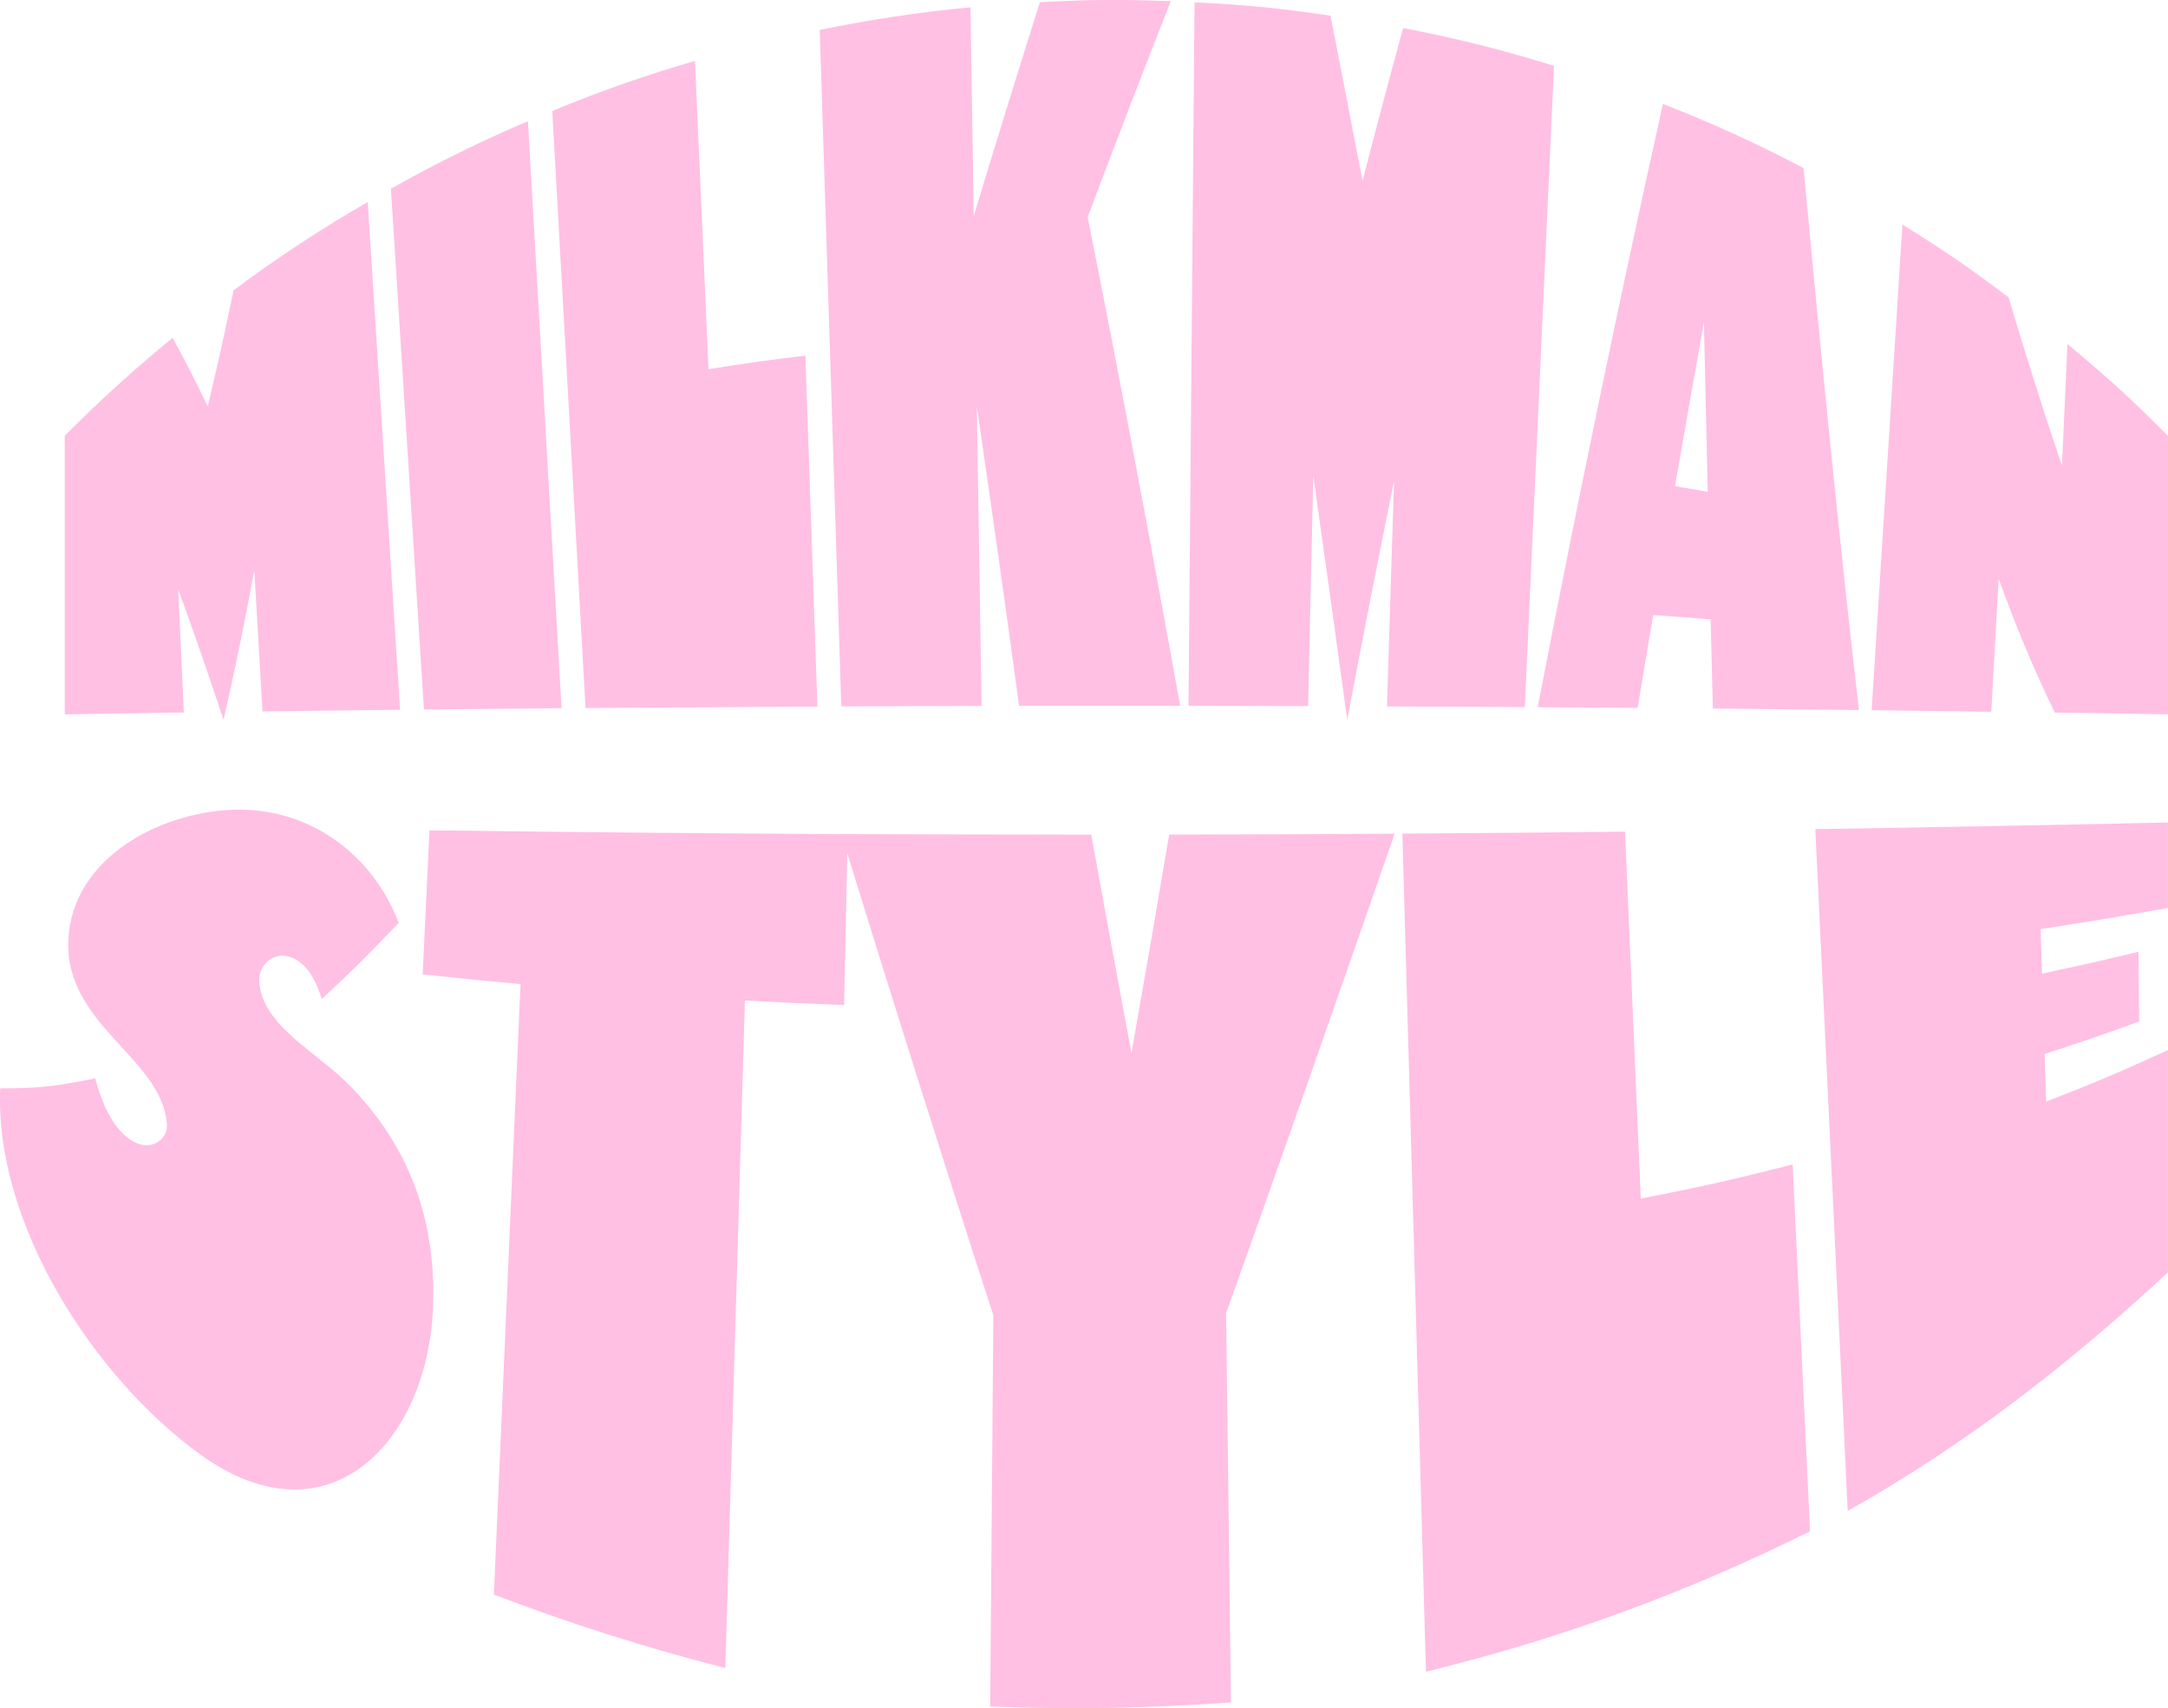
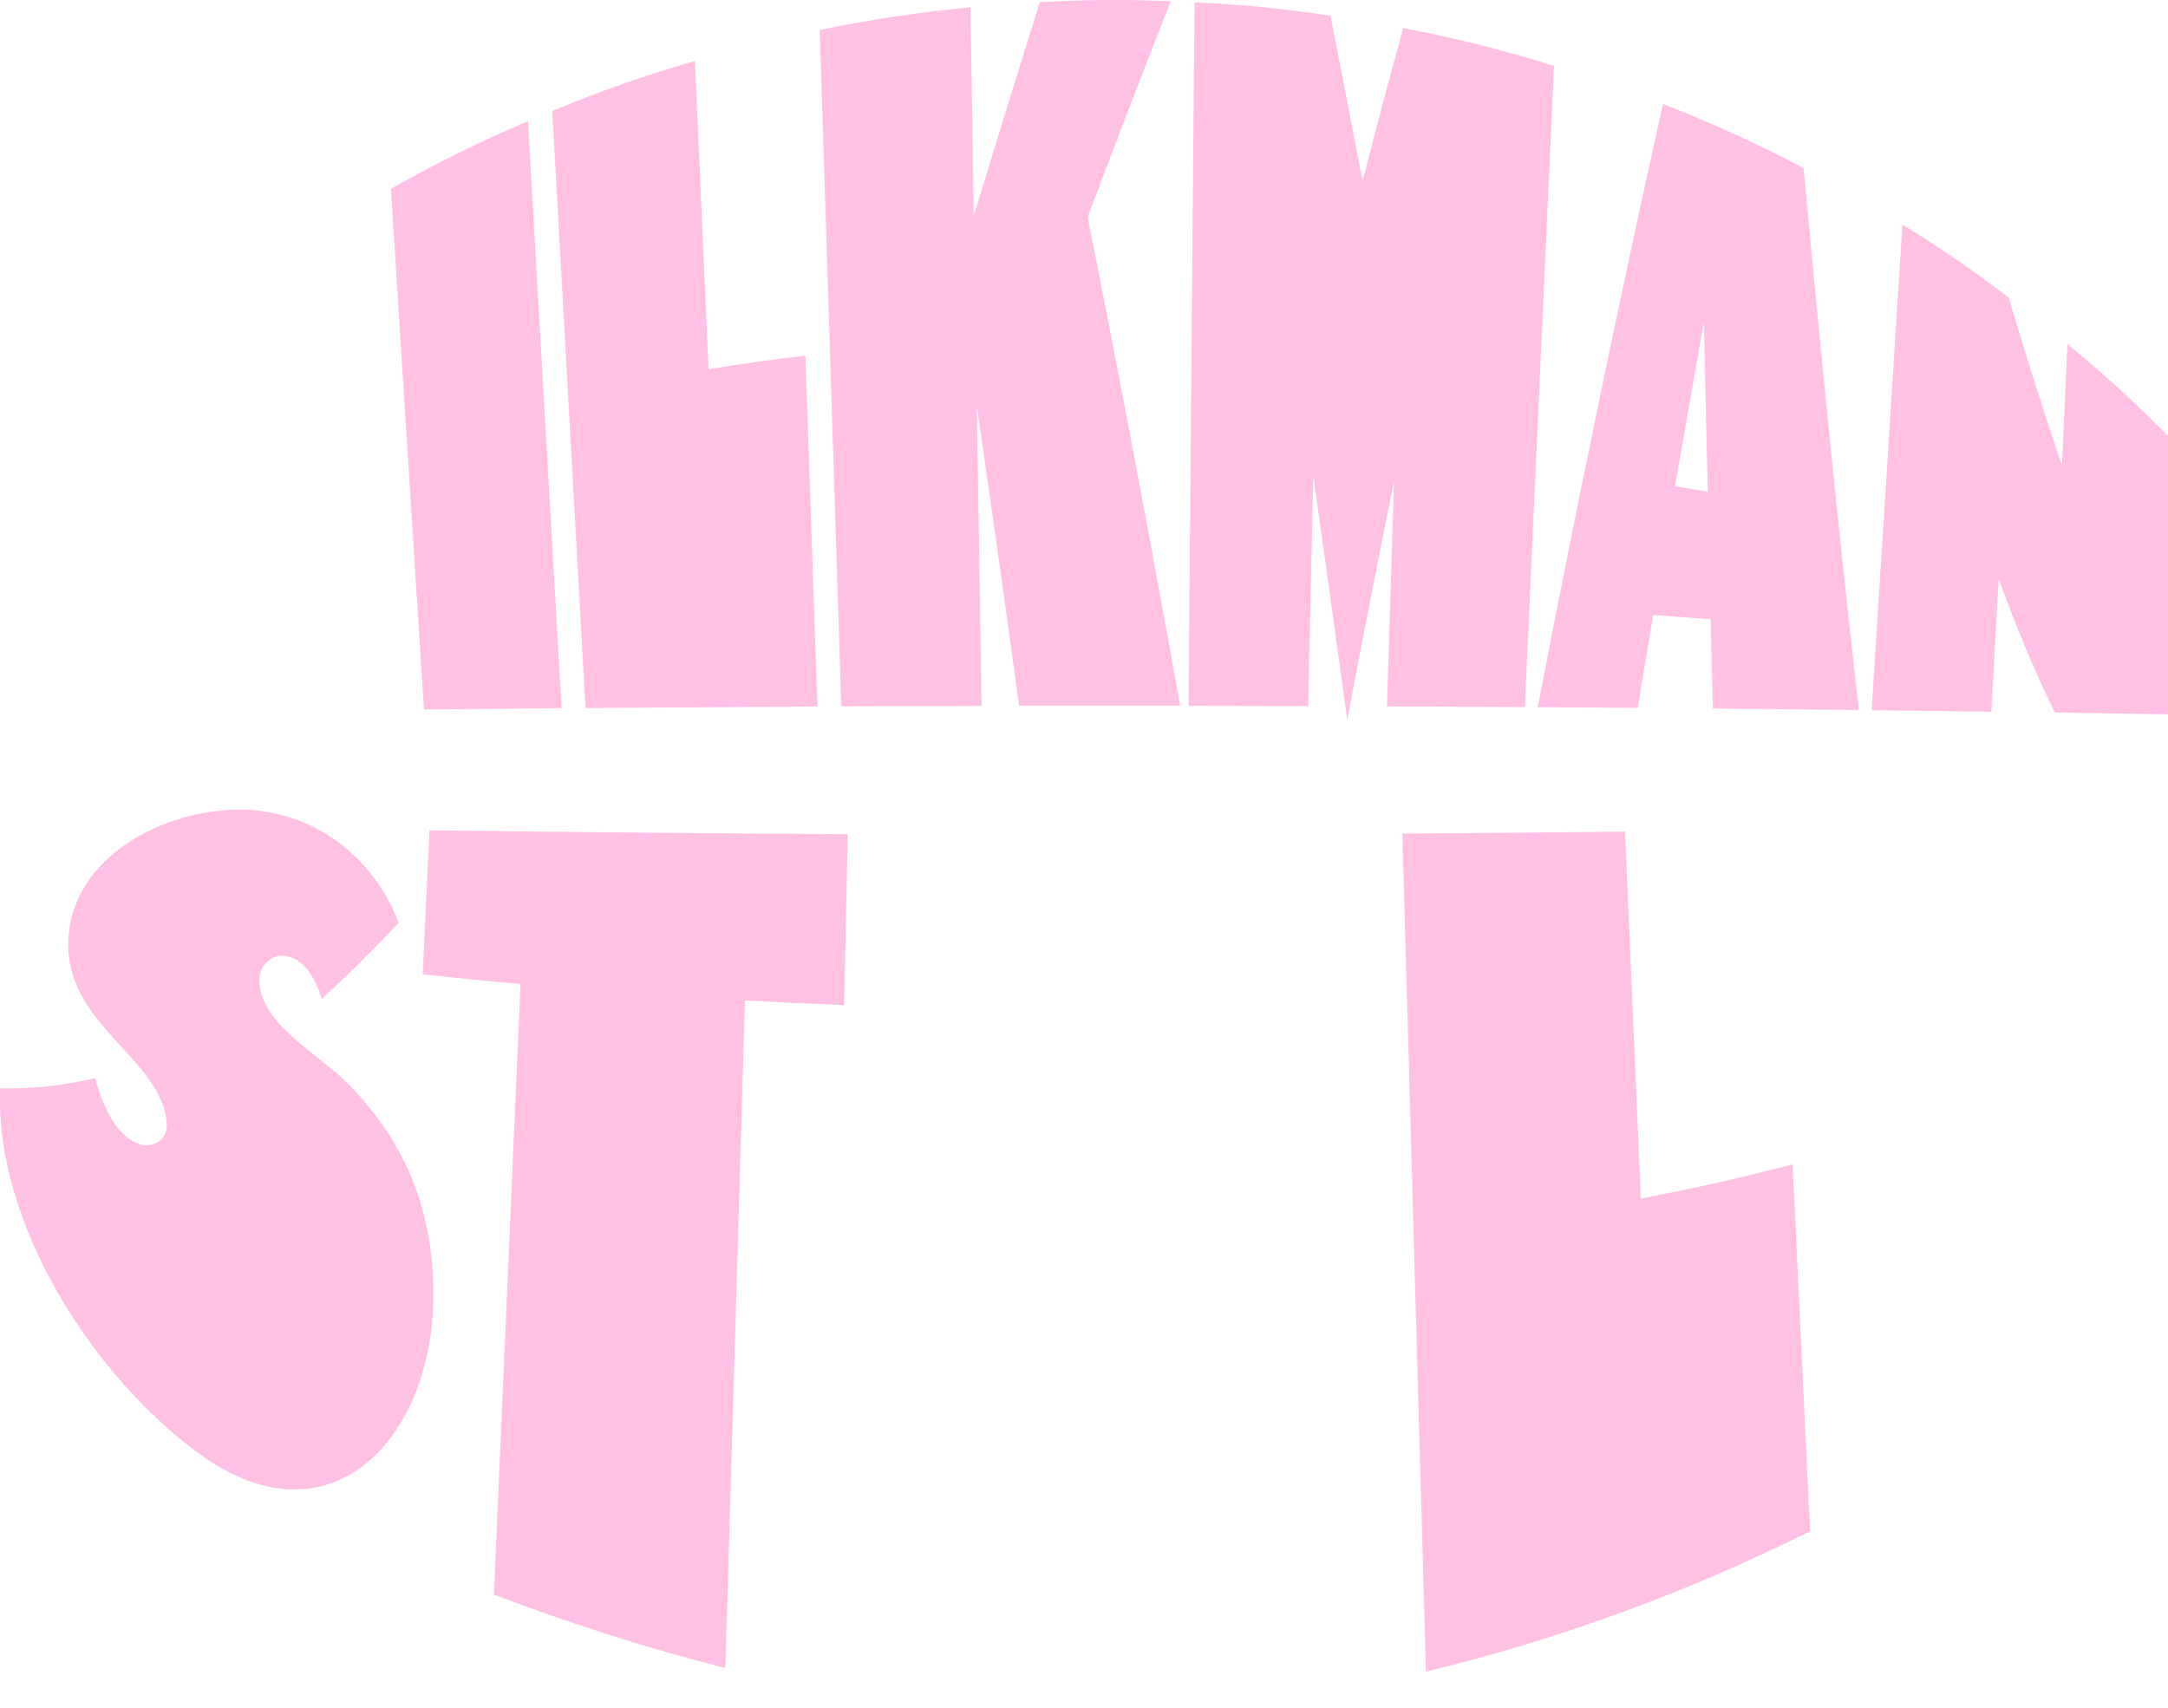
<svg xmlns="http://www.w3.org/2000/svg" viewBox="0 0 309.81 244.15" height="244.15" width="309.81" id="a">
-   <path style="fill:#ffc0e3;" d="m31.95,102.9c-2.68-8.02-3.98-11.77-6.48-18.66.32,7.04.48,10.56.8,17.6-6.81.1-10.21.15-17.02.26v-39.81c4.86-4.91,10.07-9.64,15.42-14,1.95,3.58,2.95,5.54,5.02,9.79,1.51-6.35,2.24-9.67,3.69-16.59,6.08-4.55,12.58-8.83,19.17-12.62,1.54,24.19,3.08,48.38,4.62,72.58-7.87.09-11.8.13-19.66.24-.47-8.08-.7-12.11-1.17-20.19-1.31,7.16-2.77,14.31-4.4,21.4Z" />
  <path style="fill:#ffc0e3;" d="m60.58,101.41c-1.57-24.81-3.14-49.62-4.72-74.43,6.29-3.57,12.92-6.83,19.58-9.66,1.6,27.97,3.21,55.93,4.81,83.9-7.87.07-11.81.11-19.68.19Z" />
  <path style="fill:#ffc0e3;" d="m83.67,101.19c-1.58-28.44-3.17-56.89-4.75-85.33,6.61-2.75,13.51-5.17,20.39-7.15.65,14.69,1.29,29.37,1.94,44.06,5.51-.88,8.28-1.27,13.84-1.94.57,16.72,1.15,33.44,1.72,50.16-11.04.06-22.09.13-33.13.21Z" />
  <path style="fill:#ffc0e3;" d="m145.63,100.89c-1.94-14.27-3.95-28.53-6.04-42.78.23,14.26.45,28.53.68,42.79-8.02.02-12.03.03-20.05.06-1.03-32.23-2.05-64.45-3.08-96.68,7.06-1.47,14.35-2.56,21.54-3.23.16,9.94.32,19.87.47,29.81,3.1-10.2,6.24-20.38,9.45-30.55,7.48-.38,11.23-.41,18.71-.14-4.05,10.25-8,20.54-11.88,30.86,4.63,23.24,9.02,46.52,13.22,69.85-7.67,0-15.35,0-23.02,0Z" />
  <path style="fill:#ffc0e3;" d="m192.52,102.9c-1.58-11.63-3.2-23.25-4.85-34.87-.25,10.96-.49,21.93-.74,32.89-6.84-.02-10.25-.03-17.09-.03.29-33.52.57-67.04.86-100.56,7.8.41,11.69.79,19.43,1.91,1.54,7.87,3.07,15.74,4.58,23.61,1.88-7.29,3.81-14.58,5.8-21.84,7.23,1.37,14.54,3.2,21.56,5.4-1.39,30.55-2.78,61.1-4.17,91.66-7.88-.05-11.82-.07-19.7-.1.34-10.74.67-21.48,1.01-32.22-2.31,11.37-4.53,22.76-6.7,34.16Z" />
  <path style="fill:#ffc0e3;" d="m219.74,101.08c5.58-28.82,11.51-57.57,17.9-86.22,6.82,2.65,13.62,5.75,20.09,9.17,2.41,25.85,4.95,51.67,7.91,77.46-6.96-.08-13.91-.15-20.87-.22-.13-5.07-.19-7.61-.32-12.74-3.28-.26-4.92-.39-8.21-.62-.89,5.27-1.33,7.92-2.22,13.27-5.71-.05-8.57-.07-14.29-.1Zm19.61-31.59c1.88.31,2.82.47,4.69.8-.18-8.08-.37-16.16-.55-24.25-1.39,7.81-2.77,15.63-4.13,23.44Z" />
  <path style="fill:#ffc0e3;" d="m293.64,101.85c-3.03-6.18-5.7-12.67-8.03-19.14-.42,7.61-.63,11.41-1.05,19.02-6.84-.09-10.26-.14-17.1-.22,1.47-23.14,2.93-46.27,4.4-69.41,6.2,3.87,9.24,5.95,15.17,10.4,2.4,8.09,4.91,16.06,7.63,24.05.31-6.95.47-10.43.78-17.38,5.92,4.94,8.8,7.56,14.37,13.12v39.81c-6.46-.11-9.7-.15-16.16-.25Z" />
  <path style="fill:#ffc0e3;" d="m.03,155.56c5.26.03,7.99-.28,13.57-1.43,1.35,4.97,3.33,8.15,6,9.29,2.16.93,4.41-.58,4.25-2.78-.72-9.42-14.55-14.1-14.09-26.18.45-12.07,13.77-18.84,24.73-18.73,10.15.1,18.84,6.57,22.48,16.18-4.41,4.64-6.62,6.83-10.99,10.89-1.19-3.9-3.02-5.88-5.29-6.18-1.91-.25-3.77,1.48-3.64,3.68.38,6.26,8.16,10.04,12.75,14.68,8.76,8.86,12.6,19.55,12.07,32.06-.81,19.14-15.01,34.05-33.27,20.84C13.5,196.96-.8,175.02.03,155.56Z" />
  <path style="fill:#ffc0e3;" d="m70.58,227.91c1.27-29.08,2.53-58.17,3.8-87.25-5.61-.51-8.4-.79-13.98-1.39.39-8.24.58-12.36.97-20.59,19.92.26,39.85.44,59.77.55l-.52,24.43c-5.67-.22-8.51-.35-14.17-.66-.93,31.81-1.87,63.61-2.8,95.42-11.31-2.89-22.16-6.34-33.07-10.5Z" />
-   <path style="fill:#ffc0e3;" d="m141.5,243.91c.15-18.63.3-37.27.45-55.9-7.43-22.88-14.62-45.82-21.73-68.8,11.91.05,23.81.08,35.72.09,1.88,10.41,3.8,20.82,5.75,31.22,1.83-10.4,3.63-20.82,5.39-31.23,10.74-.02,21.48-.06,32.22-.13-7.96,22.87-15.92,45.73-24.09,68.52.23,18.55.46,37.1.7,55.65-11.54.84-22.84,1.04-34.41.59Z" />
  <path style="fill:#ffc0e3;" d="m203.77,238.94c-1.12-39.93-2.25-79.86-3.37-119.79,10.61-.07,21.21-.16,31.82-.28.75,17.48,1.5,34.97,2.25,52.45,8.76-1.71,13.11-2.69,21.7-4.88.83,17.48,1.66,34.95,2.49,52.43-17.8,8.85-35.58,15.35-54.89,20.07Z" />
-   <path style="fill:#ffc0e3;" d="m264.04,215.95c-1.54-32.48-3.08-64.96-4.63-97.44,16.8-.26,33.6-.58,50.39-.95,0,4.89,0,7.33,0,12.22-7.23,1.28-10.87,1.89-18.19,3.02.08,2.54.12,3.82.2,6.36,5.55-1.18,8.31-1.81,13.78-3.12.04,3.99.06,5.98.1,9.96-5.35,1.95-8.06,2.88-13.51,4.65.09,2.72.13,4.08.22,6.81,7.07-2.76,10.55-4.23,17.4-7.37,0,10.59,0,21.19,0,31.78-14.09,13.08-28.95,24.67-45.77,34.09Z" />
</svg>